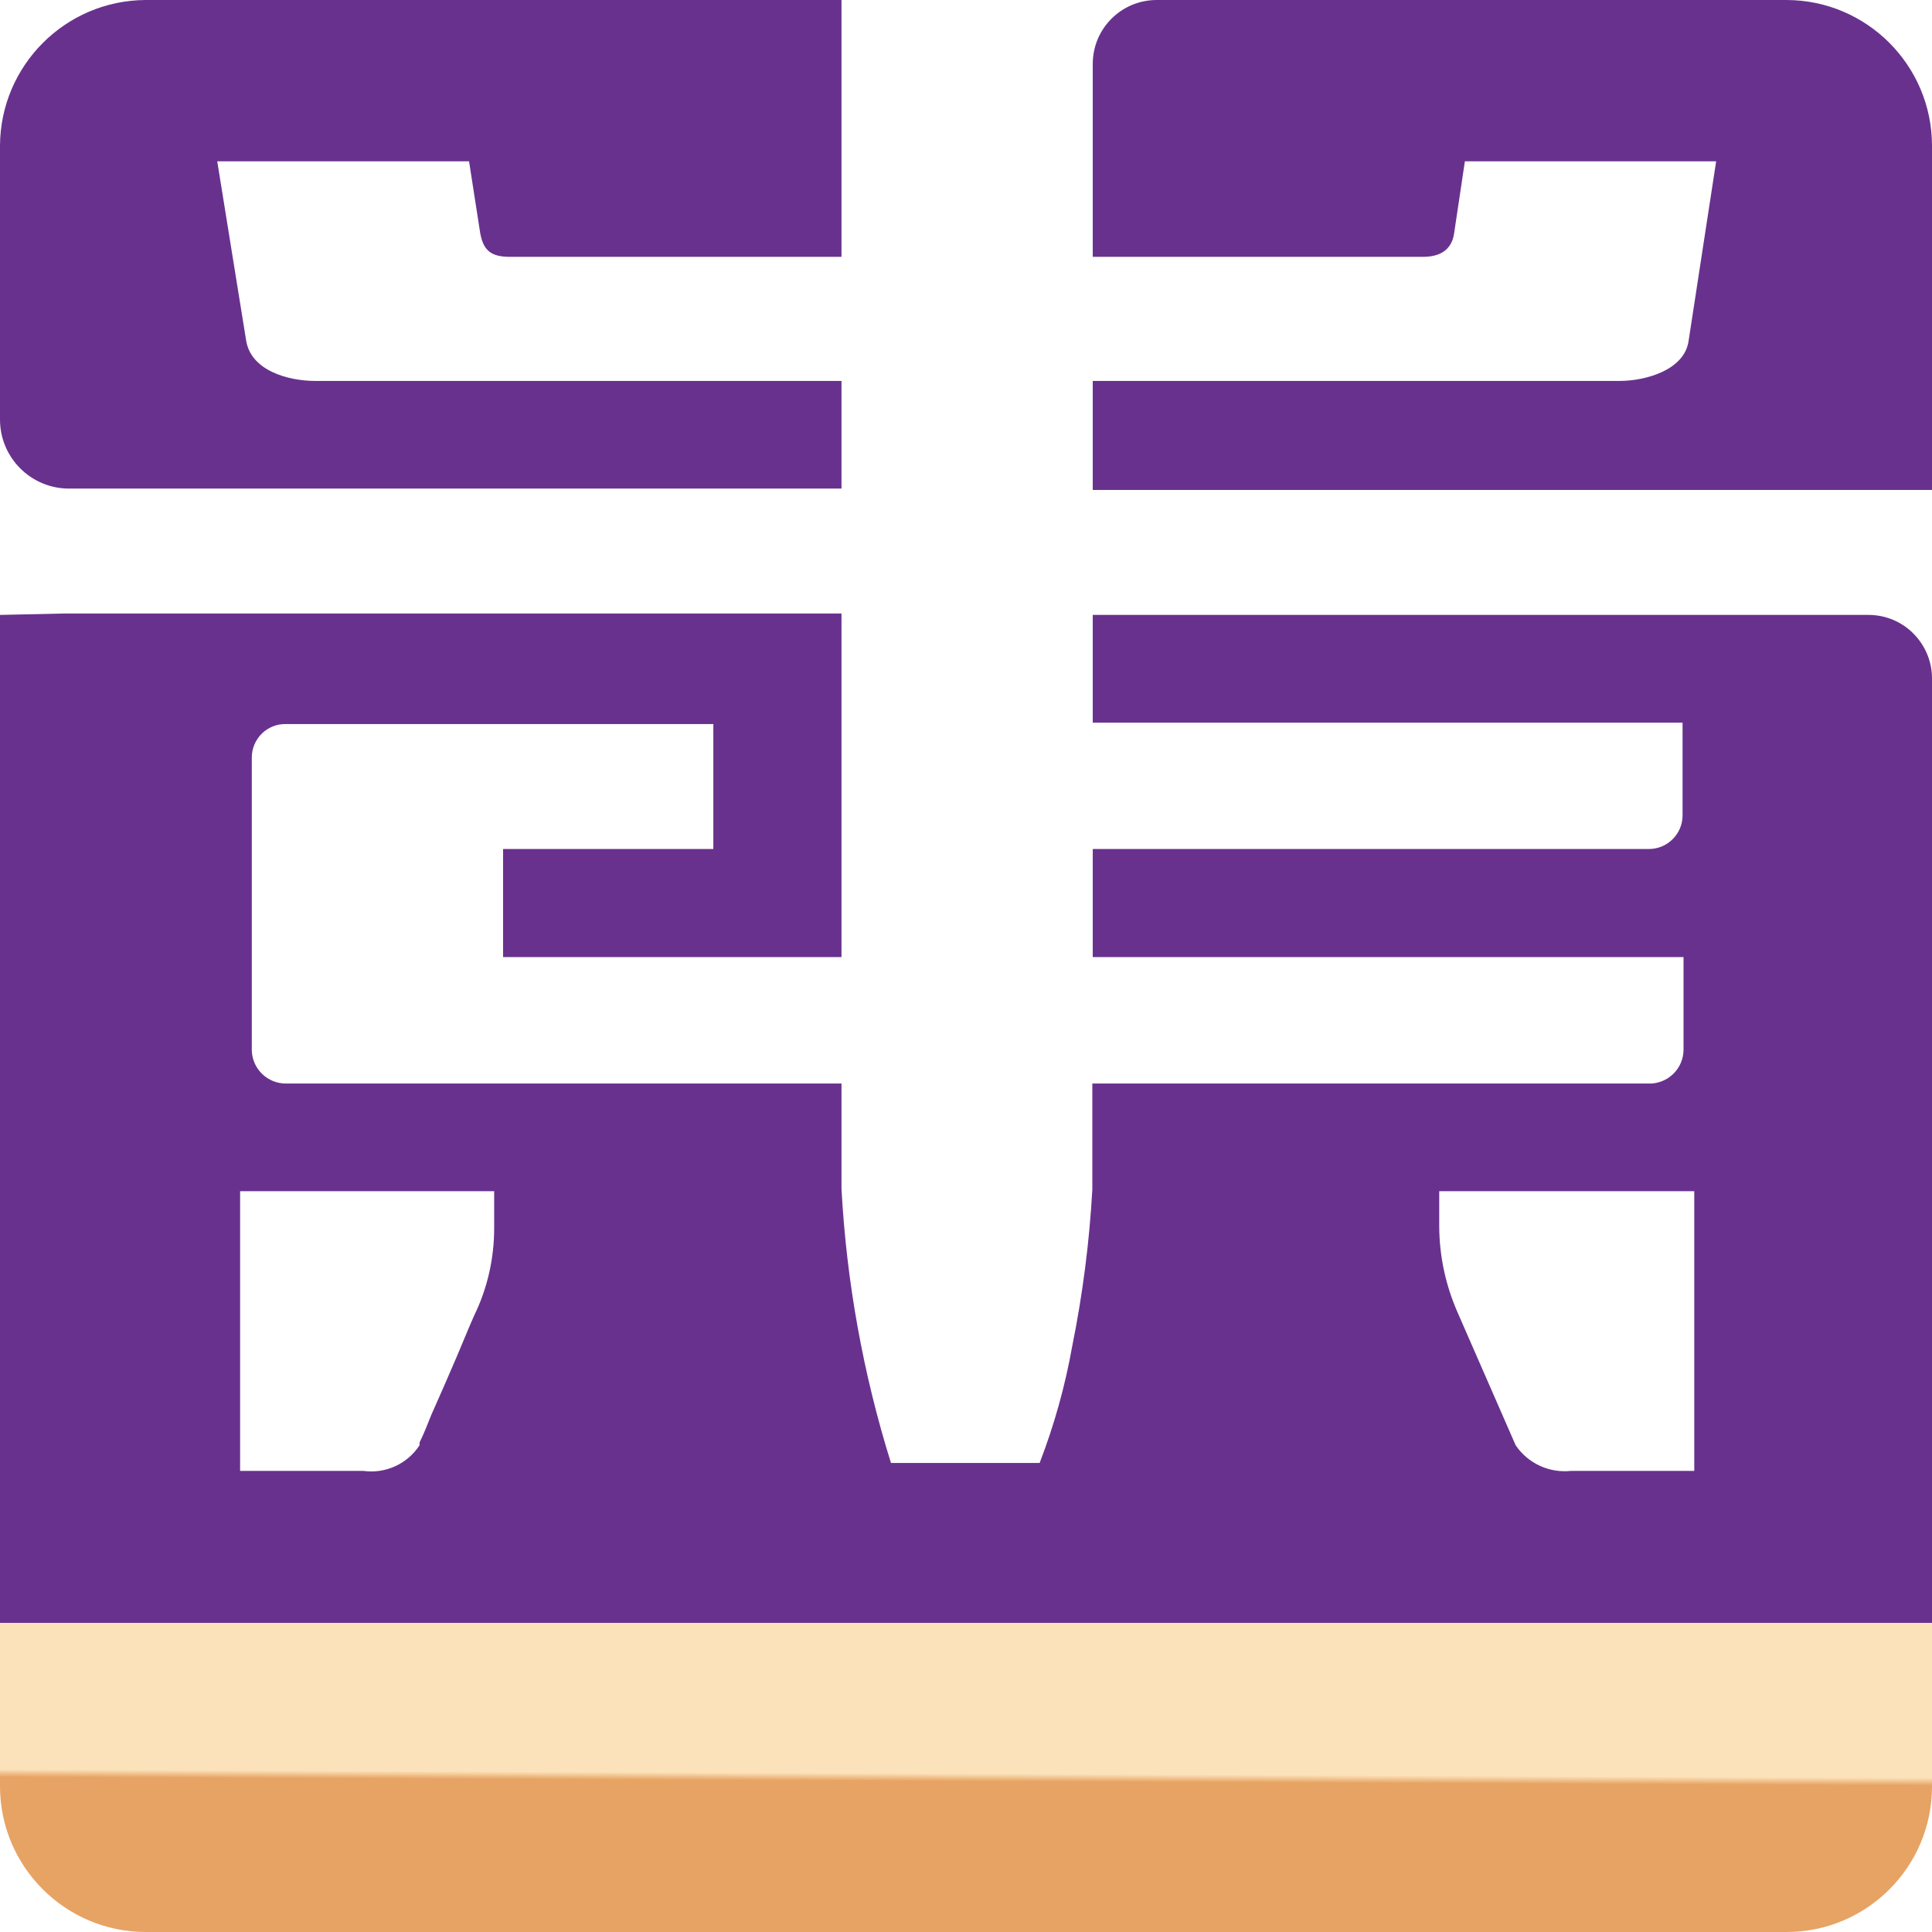
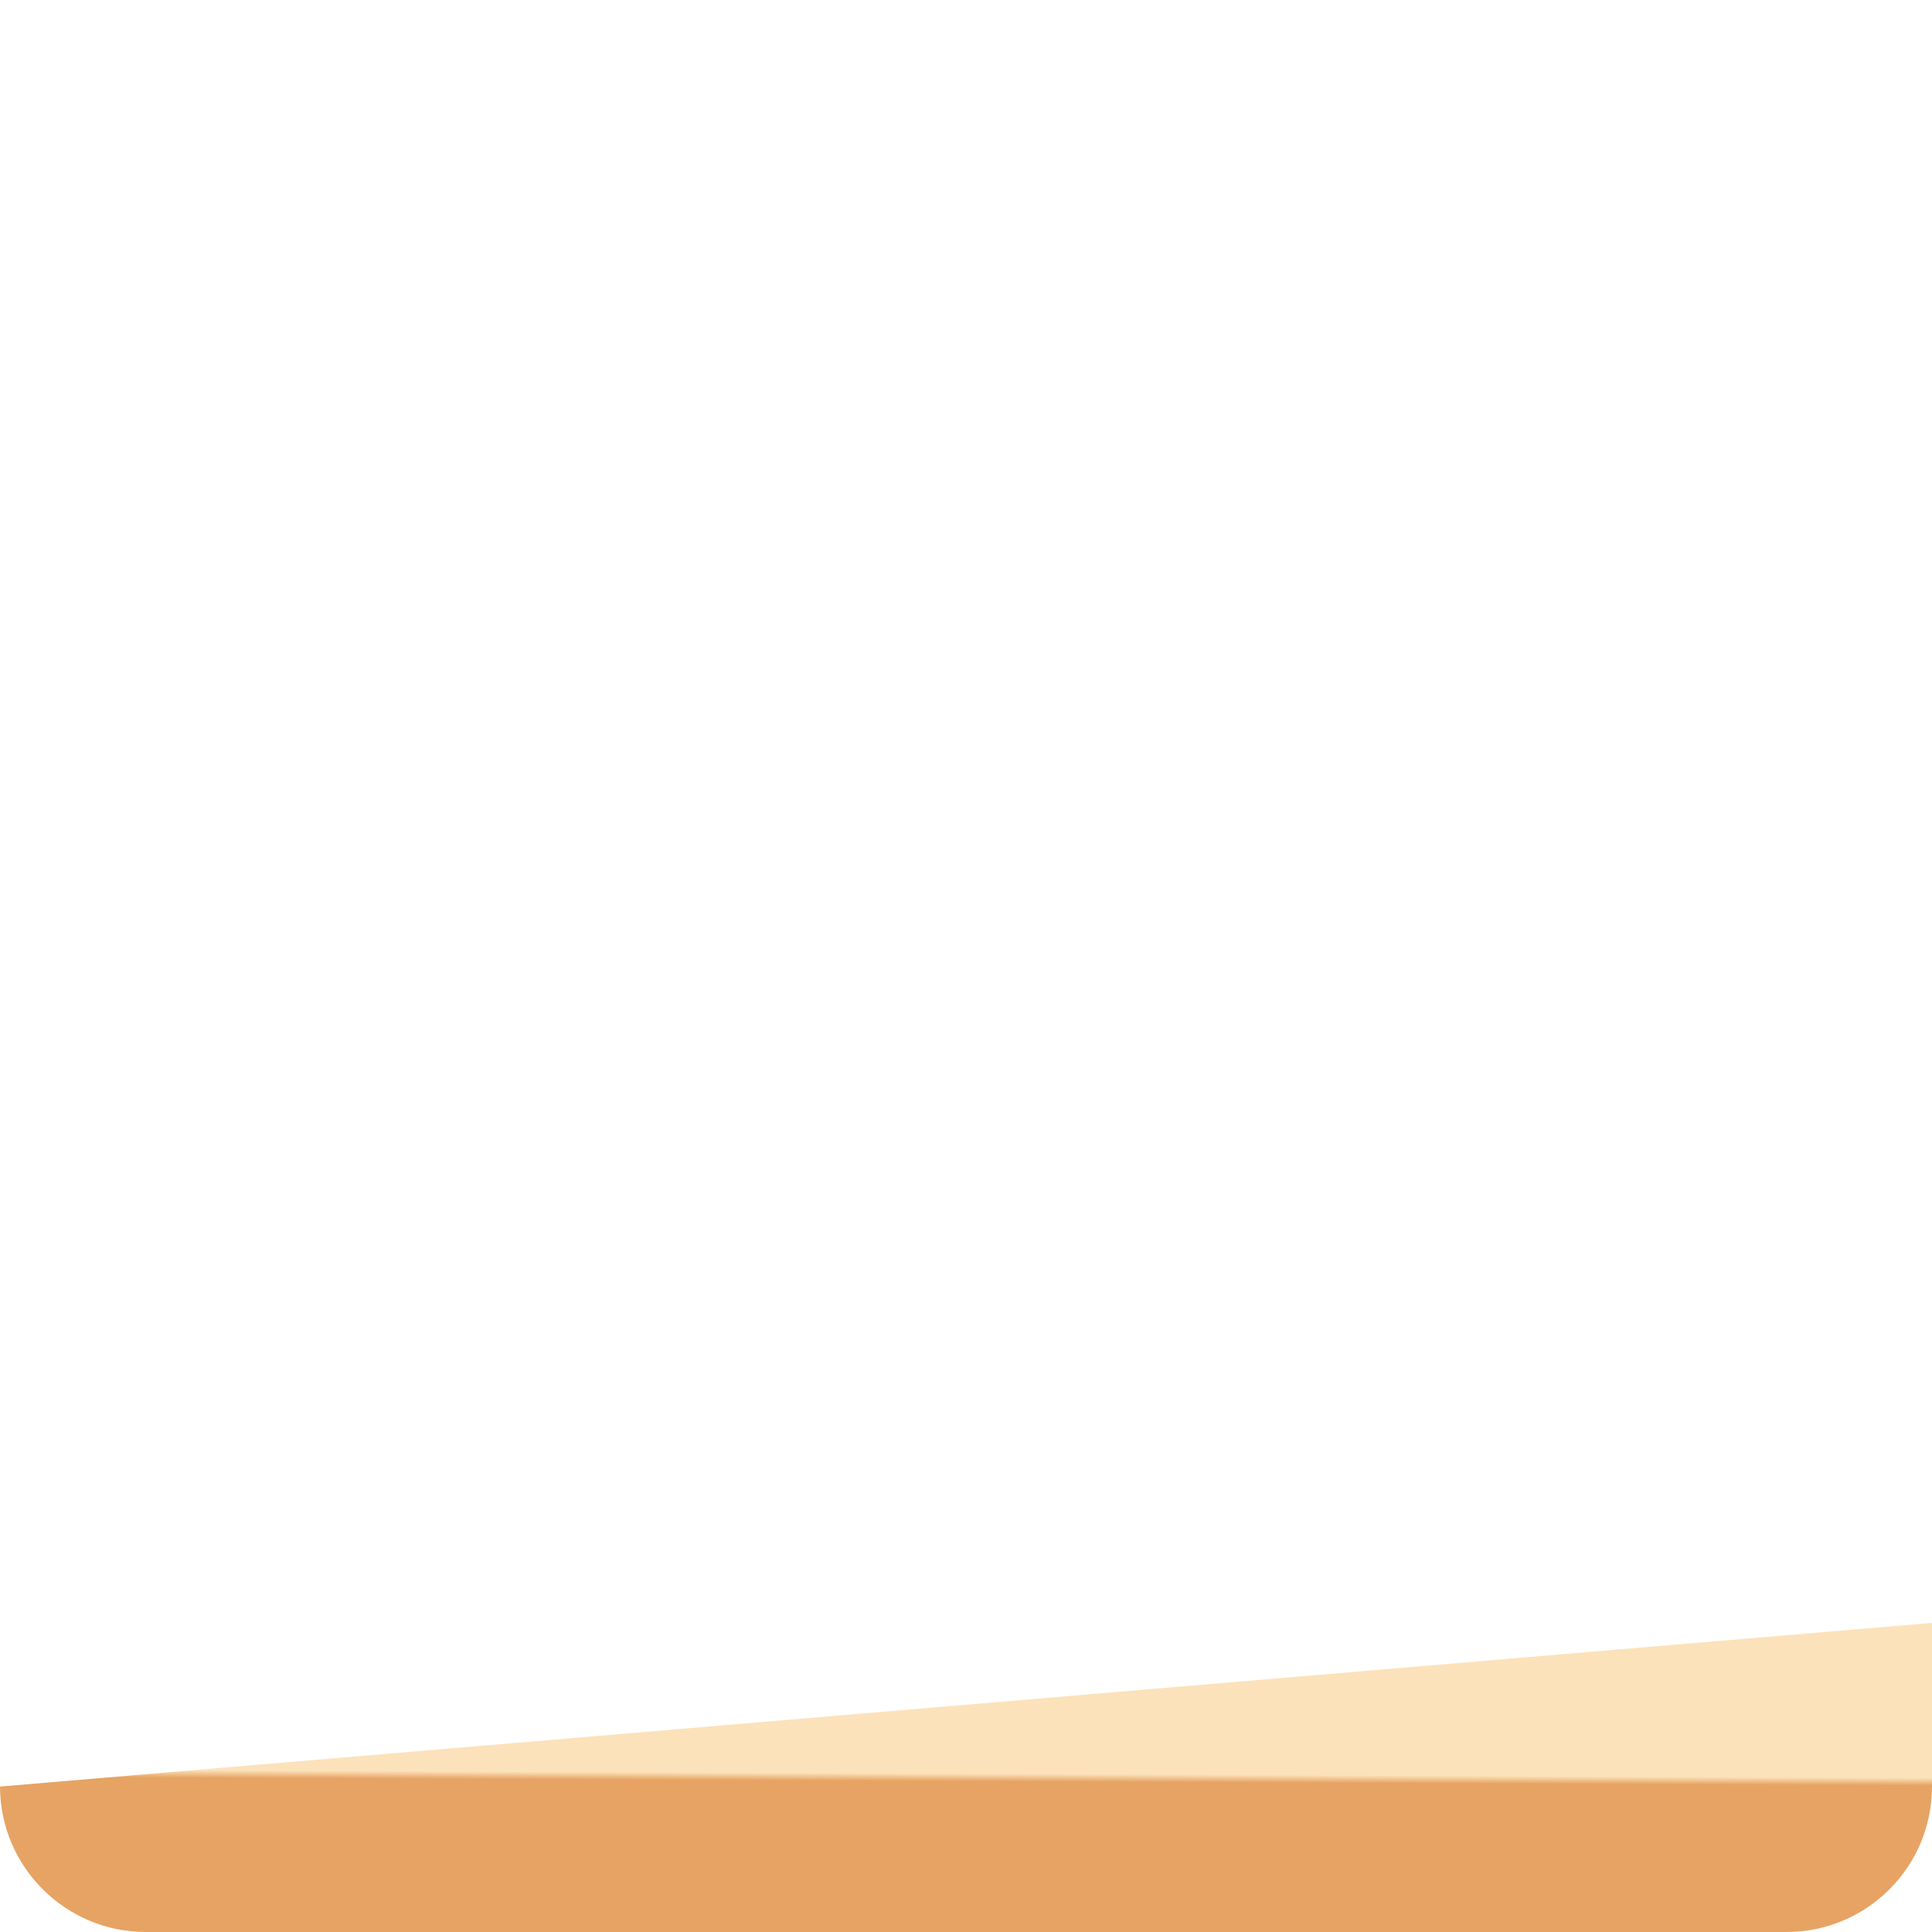
<svg xmlns="http://www.w3.org/2000/svg" width="18px" height="18px" viewBox="0 0 18 18" version="1.1">
  <title>编组 3</title>
  <defs>
    <linearGradient x1="49.952%" y1="51.276%" x2="50.024%" y2="48.72%" id="linearGradient-1">
      <stop stop-color="#E6A363" offset="0%" />
      <stop stop-color="#FCE2BA" offset="100%" />
    </linearGradient>
  </defs>
  <g id="PC" stroke="none" stroke-width="1" fill="none" fill-rule="evenodd">
    <g id="首页" transform="translate(-360, -3408)">
      <g id="页尾" transform="translate(0, 3047)">
        <g id="编组-3" transform="translate(360, 361)">
-           <path d="M3.909,13.439 C3.948,13.361 3.987,13.261 4.018,13.183 C4.1,13 4.179,12.818 4.257,12.636 C4.335,12.453 4.361,12.384 4.417,12.258 C4.542,12.002 4.605,11.721 4.604,11.437 L4.604,11.098 L2.237,11.098 L2.237,13.704 L3.384,13.704 C3.59,13.733 3.795,13.64 3.909,13.465 L3.909,13.465 L3.909,13.439 Z M0,3.909 C0,4.264 0.288,4.552 0.643,4.552 L7.84,4.552 L7.84,3.549 L2.936,3.549 C2.684,3.549 2.337,3.453 2.293,3.171 L2.024,1.503 L4.37,1.503 L4.474,2.172 C4.504,2.337 4.578,2.393 4.752,2.393 L7.84,2.393 L7.84,0 L1.355,0 C0.609,0.005 0.005,0.609 0,1.355 L0,3.909 Z M0.595,5.716 L7.84,5.716 L7.84,8.917 L4.687,8.917 L4.687,7.91 L6.646,7.91 L6.646,6.746 L2.663,6.746 C2.58,6.744 2.5,6.776 2.44,6.834 C2.381,6.892 2.347,6.971 2.346,7.054 L2.346,9.786 C2.35,9.96 2.494,10.097 2.667,10.095 L7.84,10.095 L7.84,11.076 C7.887,11.943 8.042,12.801 8.301,13.63 L9.686,13.63 C9.822,13.277 9.924,12.912 9.99,12.54 C10.087,12.059 10.15,11.571 10.177,11.081 L10.177,10.095 L15.389,10.095 C15.553,10.083 15.681,9.95 15.685,9.786 L15.685,8.917 L10.181,8.917 L10.181,7.91 L15.359,7.91 C15.442,7.911 15.522,7.879 15.581,7.821 C15.641,7.763 15.675,7.684 15.676,7.601 L15.676,6.733 L10.181,6.733 L10.181,5.729 L17.409,5.729 C17.567,5.729 17.718,5.792 17.828,5.904 C17.939,6.016 18.001,6.167 18,6.324 L18,15.12 L0,15.12 L0,5.729 L0.595,5.716 Z M10.777,0 L16.645,0 C17.392,0.002 17.998,0.608 18,1.355 L18,4.565 L10.181,4.565 L10.181,3.549 L15.09,3.549 C15.329,3.549 15.698,3.449 15.733,3.171 L15.989,1.503 L13.648,1.503 L13.548,2.172 C13.526,2.328 13.417,2.393 13.257,2.393 L10.181,2.393 L10.181,0.595 L10.181,0.595 C10.181,0.266 10.448,0 10.777,0 Z M13.409,11.098 L13.409,11.432 C13.411,11.705 13.469,11.974 13.578,12.223 L14.121,13.465 C14.236,13.635 14.435,13.726 14.638,13.704 L15.785,13.704 L15.785,11.098 L13.409,11.098 Z" id="形状" fill="#69318E" />
-           <path d="M18,16.645 C18,17.393 17.393,18 16.645,18 L1.355,18 C0.608,17.998 0.002,17.392 0,16.645 L0,15.12 L18,15.12 L18,16.645 Z" id="路径" fill="url(#linearGradient-1)" />
+           <path d="M18,16.645 C18,17.393 17.393,18 16.645,18 L1.355,18 C0.608,17.998 0.002,17.392 0,16.645 L18,15.12 L18,16.645 Z" id="路径" fill="url(#linearGradient-1)" />
        </g>
      </g>
    </g>
  </g>
</svg>